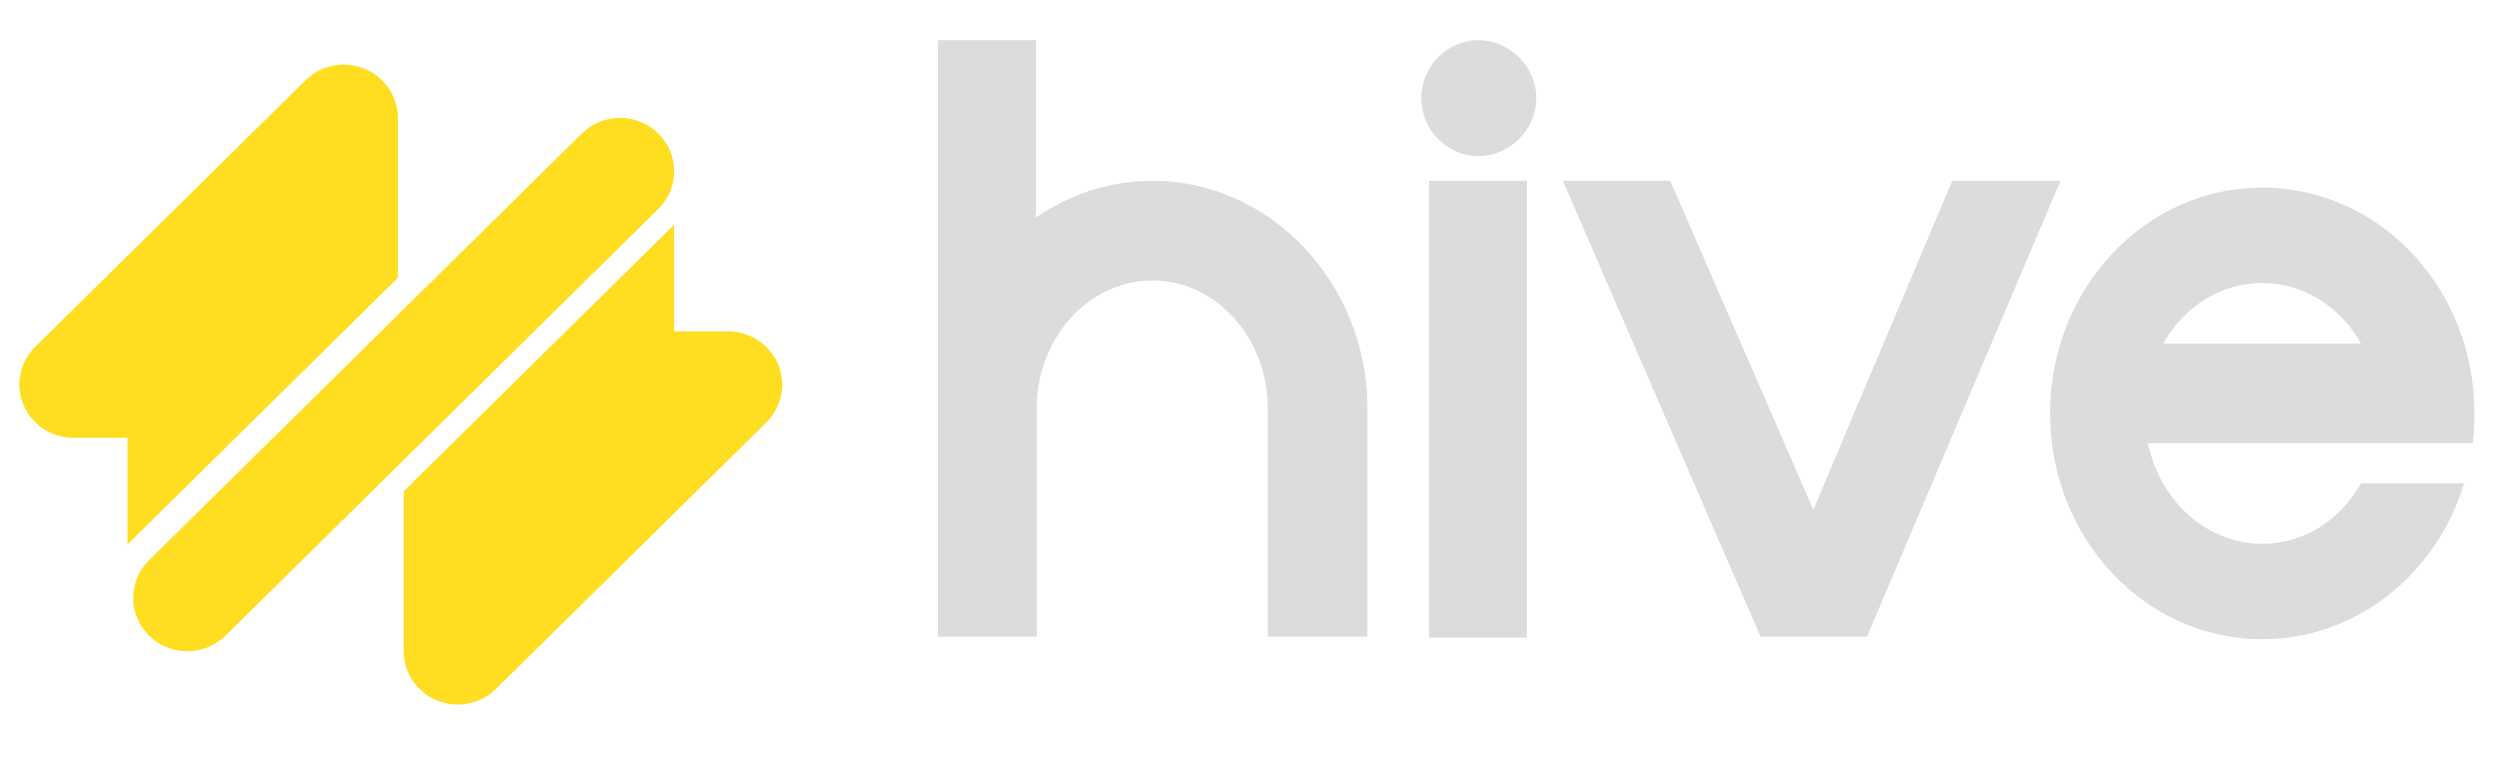
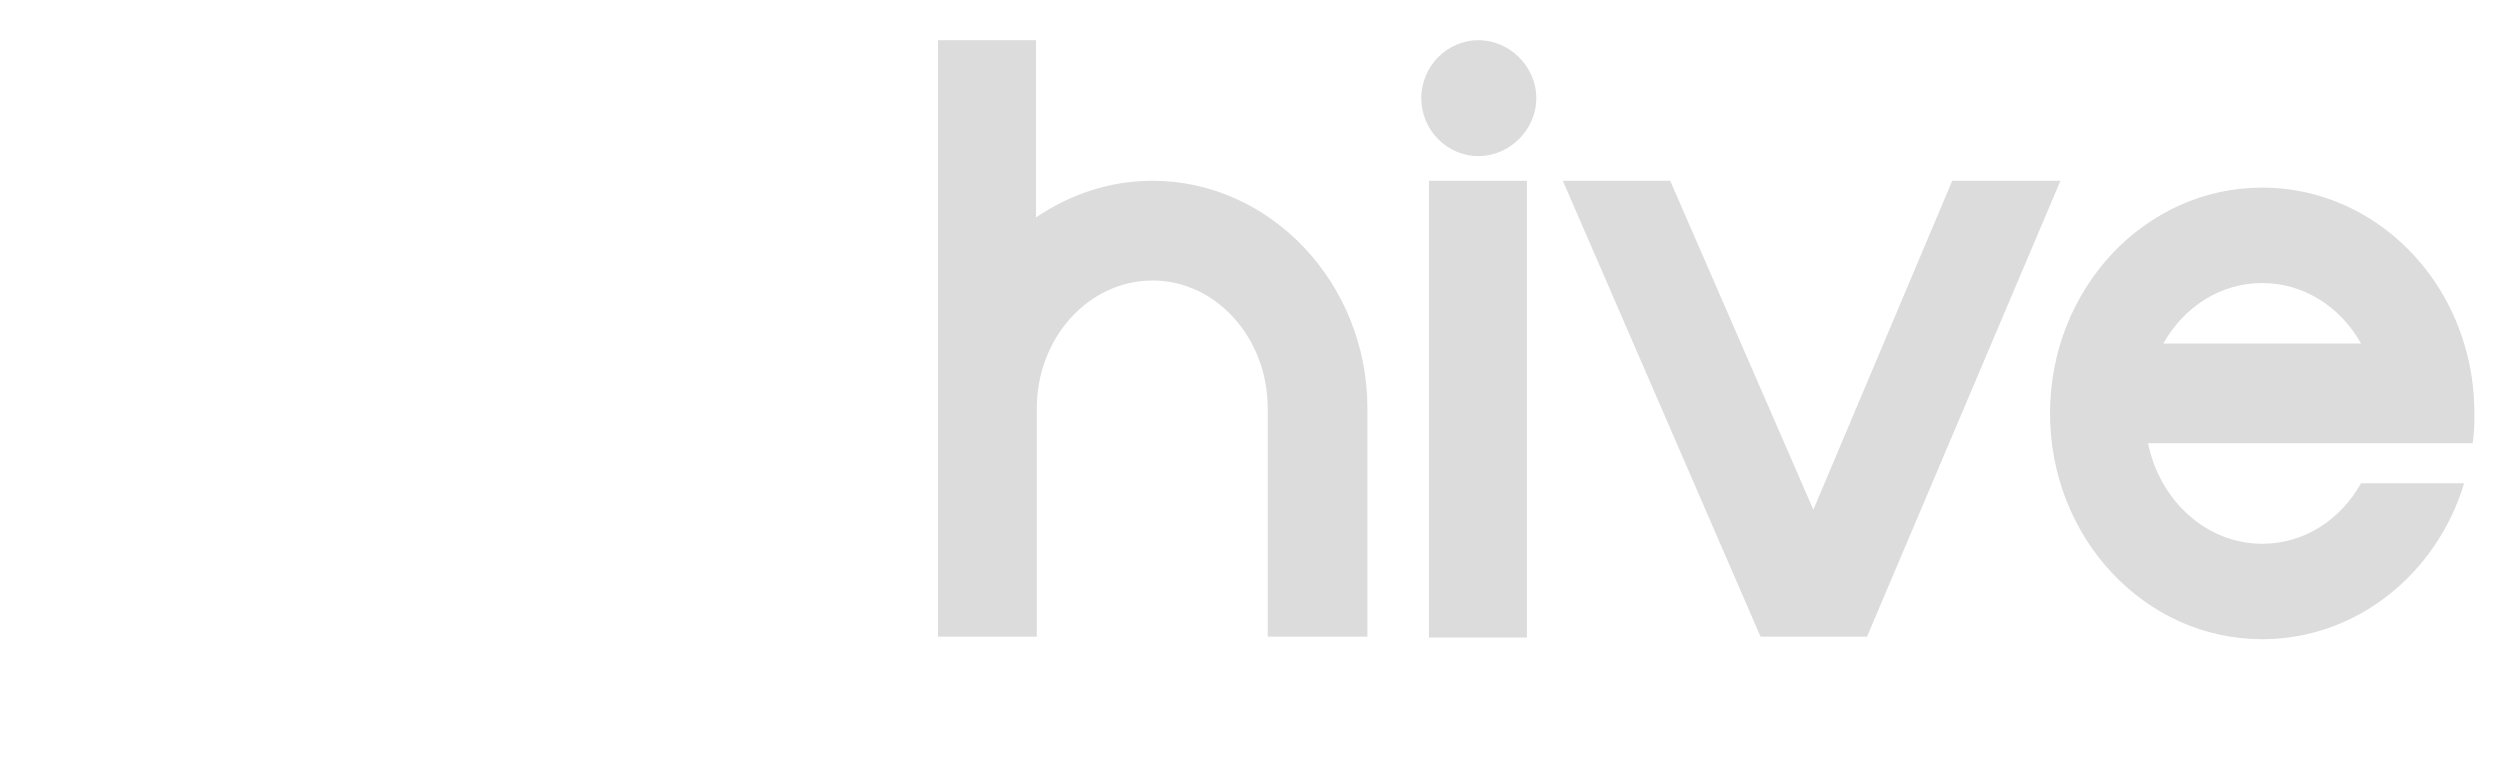
<svg xmlns="http://www.w3.org/2000/svg" width="161" height="49" viewBox="0 0 161 49" fill="none">
  <path d="M74.234 11.643C81.806 11.643 88.061 18.228 88.061 26.294V41H81.641V26.294C81.641 21.74 78.294 18.064 74.234 18.064C70.118 18.064 66.771 21.74 66.771 26.294V41H60.406V26.294C60.406 26.13 60.406 25.91 60.406 25.746V2.59H66.716V14.003C68.911 12.521 71.435 11.643 74.234 11.643ZM95.206 10.052C93.175 10.052 91.529 8.351 91.529 6.321C91.529 4.291 93.175 2.59 95.206 2.59C97.236 2.59 98.937 4.291 98.937 6.321C98.937 8.351 97.236 10.052 95.206 10.052ZM98.333 41.055H92.023V11.643H98.333V41.055ZM125.724 11.643H132.692L120.236 41H113.378L100.647 11.643H107.561L116.78 32.824L125.724 11.643ZM159.238 28.544H138.332C139.1 32.275 142.118 35.019 145.685 35.019C148.374 35.019 150.733 33.483 152.05 31.123H158.69C156.934 36.94 151.776 41.165 145.685 41.165C138.113 41.165 132.022 34.635 132.022 26.624C132.022 18.612 138.113 12.082 145.685 12.082C151.776 12.082 156.934 16.308 158.69 22.124C159.129 23.551 159.348 25.032 159.348 26.624C159.348 27.282 159.348 27.886 159.238 28.544ZM139.32 22.124H152.05C150.733 19.765 148.374 18.228 145.685 18.228C142.996 18.228 140.637 19.765 139.32 22.124Z" fill="#DCDCDC" />
  <g clip-path="url(#clip0_1410_1945)">
-     <path d="M49.357 27.201L48.337 28.207L43.412 33.061L35.425 40.933L31.942 44.366C31.263 45.036 30.372 45.372 29.48 45.372C28.588 45.372 27.697 45.036 27.018 44.366C26.338 43.697 25.997 42.818 25.997 41.939V31.64L43.412 14.475V21.341H46.895C47.786 21.341 48.678 21.677 49.357 22.347C50.717 23.687 50.717 25.86 49.357 27.201Z" fill="#FFDE22" />
    <path d="M25.624 7.595V17.894L15.175 28.194L11.896 31.426L8.21 35.06V28.194H4.727C3.835 28.194 2.943 27.857 2.264 27.188C0.904 25.847 0.904 23.674 2.264 22.333L19.679 5.168C20.358 4.499 21.25 4.162 22.141 4.162C23.033 4.162 23.925 4.499 24.604 5.168C25.283 5.837 25.624 6.716 25.624 7.595Z" fill="#FFDE22" />
-     <path d="M43.418 11.027C43.418 11.907 43.076 12.786 42.397 13.456L34.408 21.332L29.482 26.189L28.461 27.196L27.44 28.202L25.997 29.624L22.513 33.059L14.524 40.935C13.164 42.277 10.959 42.277 9.598 40.935C8.919 40.266 8.577 39.386 8.577 38.507C8.577 37.628 8.919 36.748 9.598 36.078L17.585 28.202L22.513 23.343L23.534 22.339L24.553 21.332L25.997 19.908L29.482 16.473L37.471 8.599C38.831 7.257 41.036 7.257 42.397 8.599C43.076 9.269 43.418 10.148 43.418 11.027Z" fill="#FFDE22" />
  </g>
  <defs>
    <clipPath id="clip0_1410_1945">
-       <rect width="51.619" height="43.293" fill="white" transform="translate(0 4.163)" />
-     </clipPath>
+       </clipPath>
  </defs>
</svg>